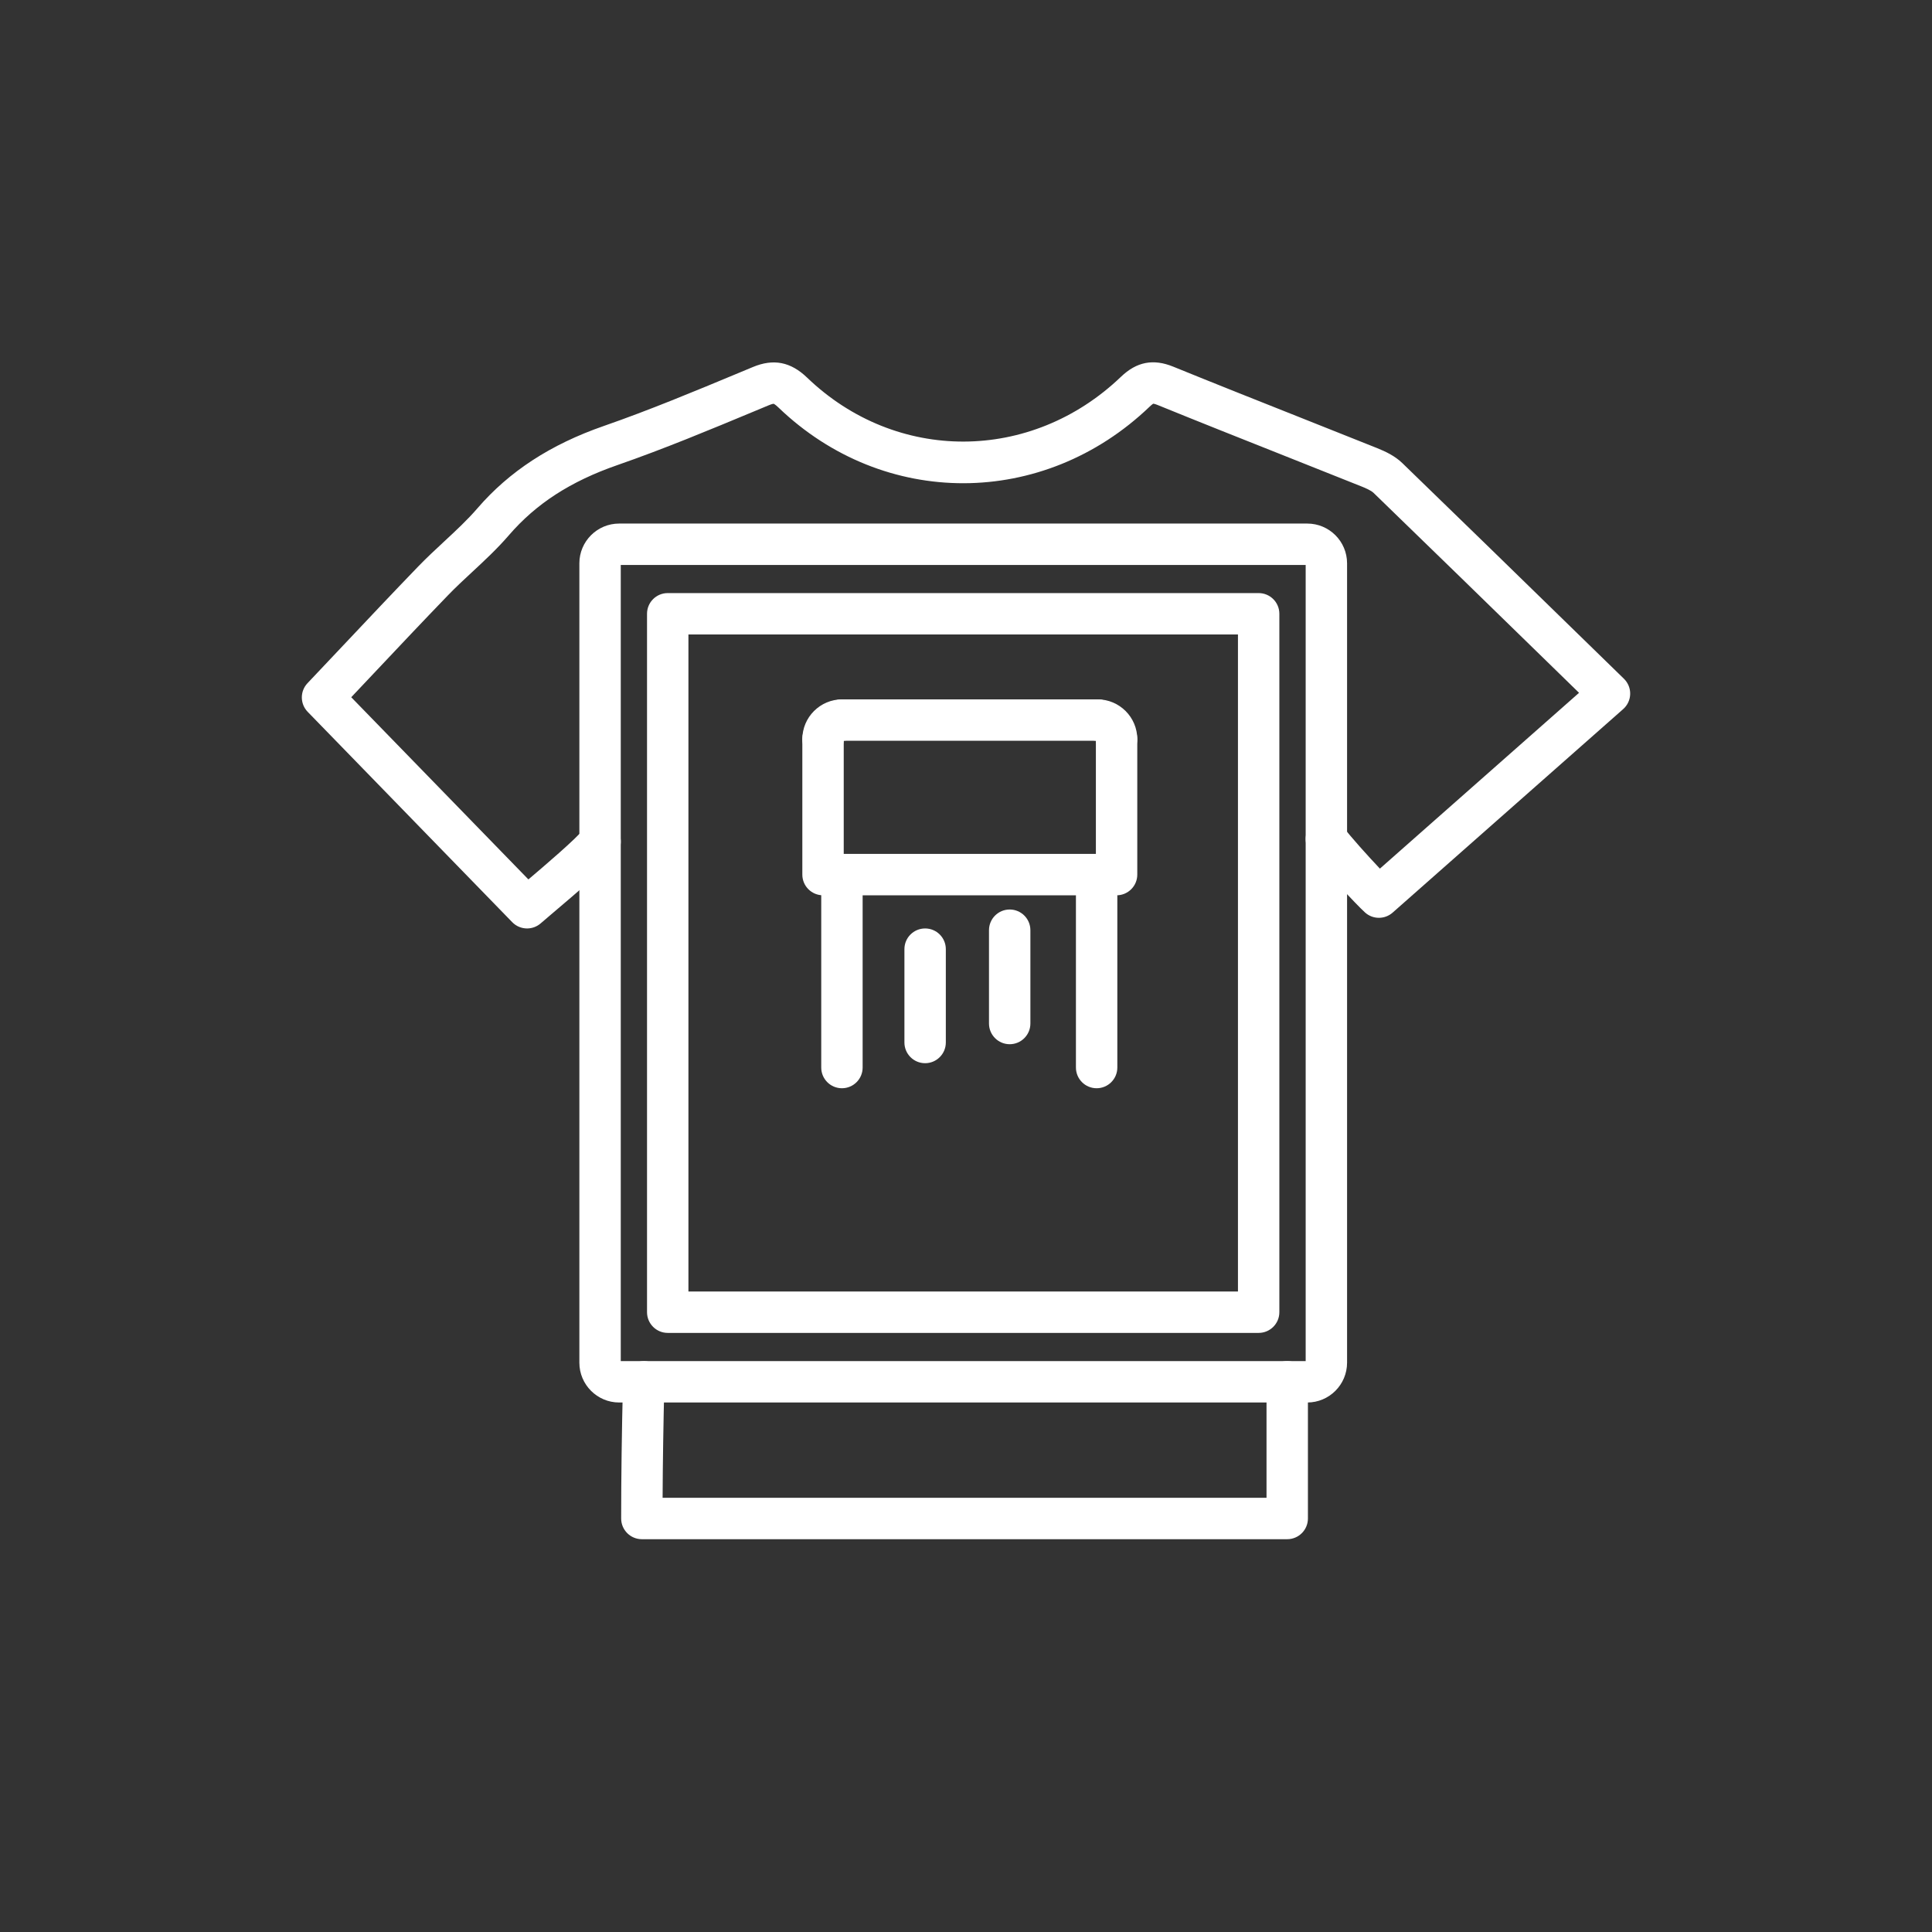
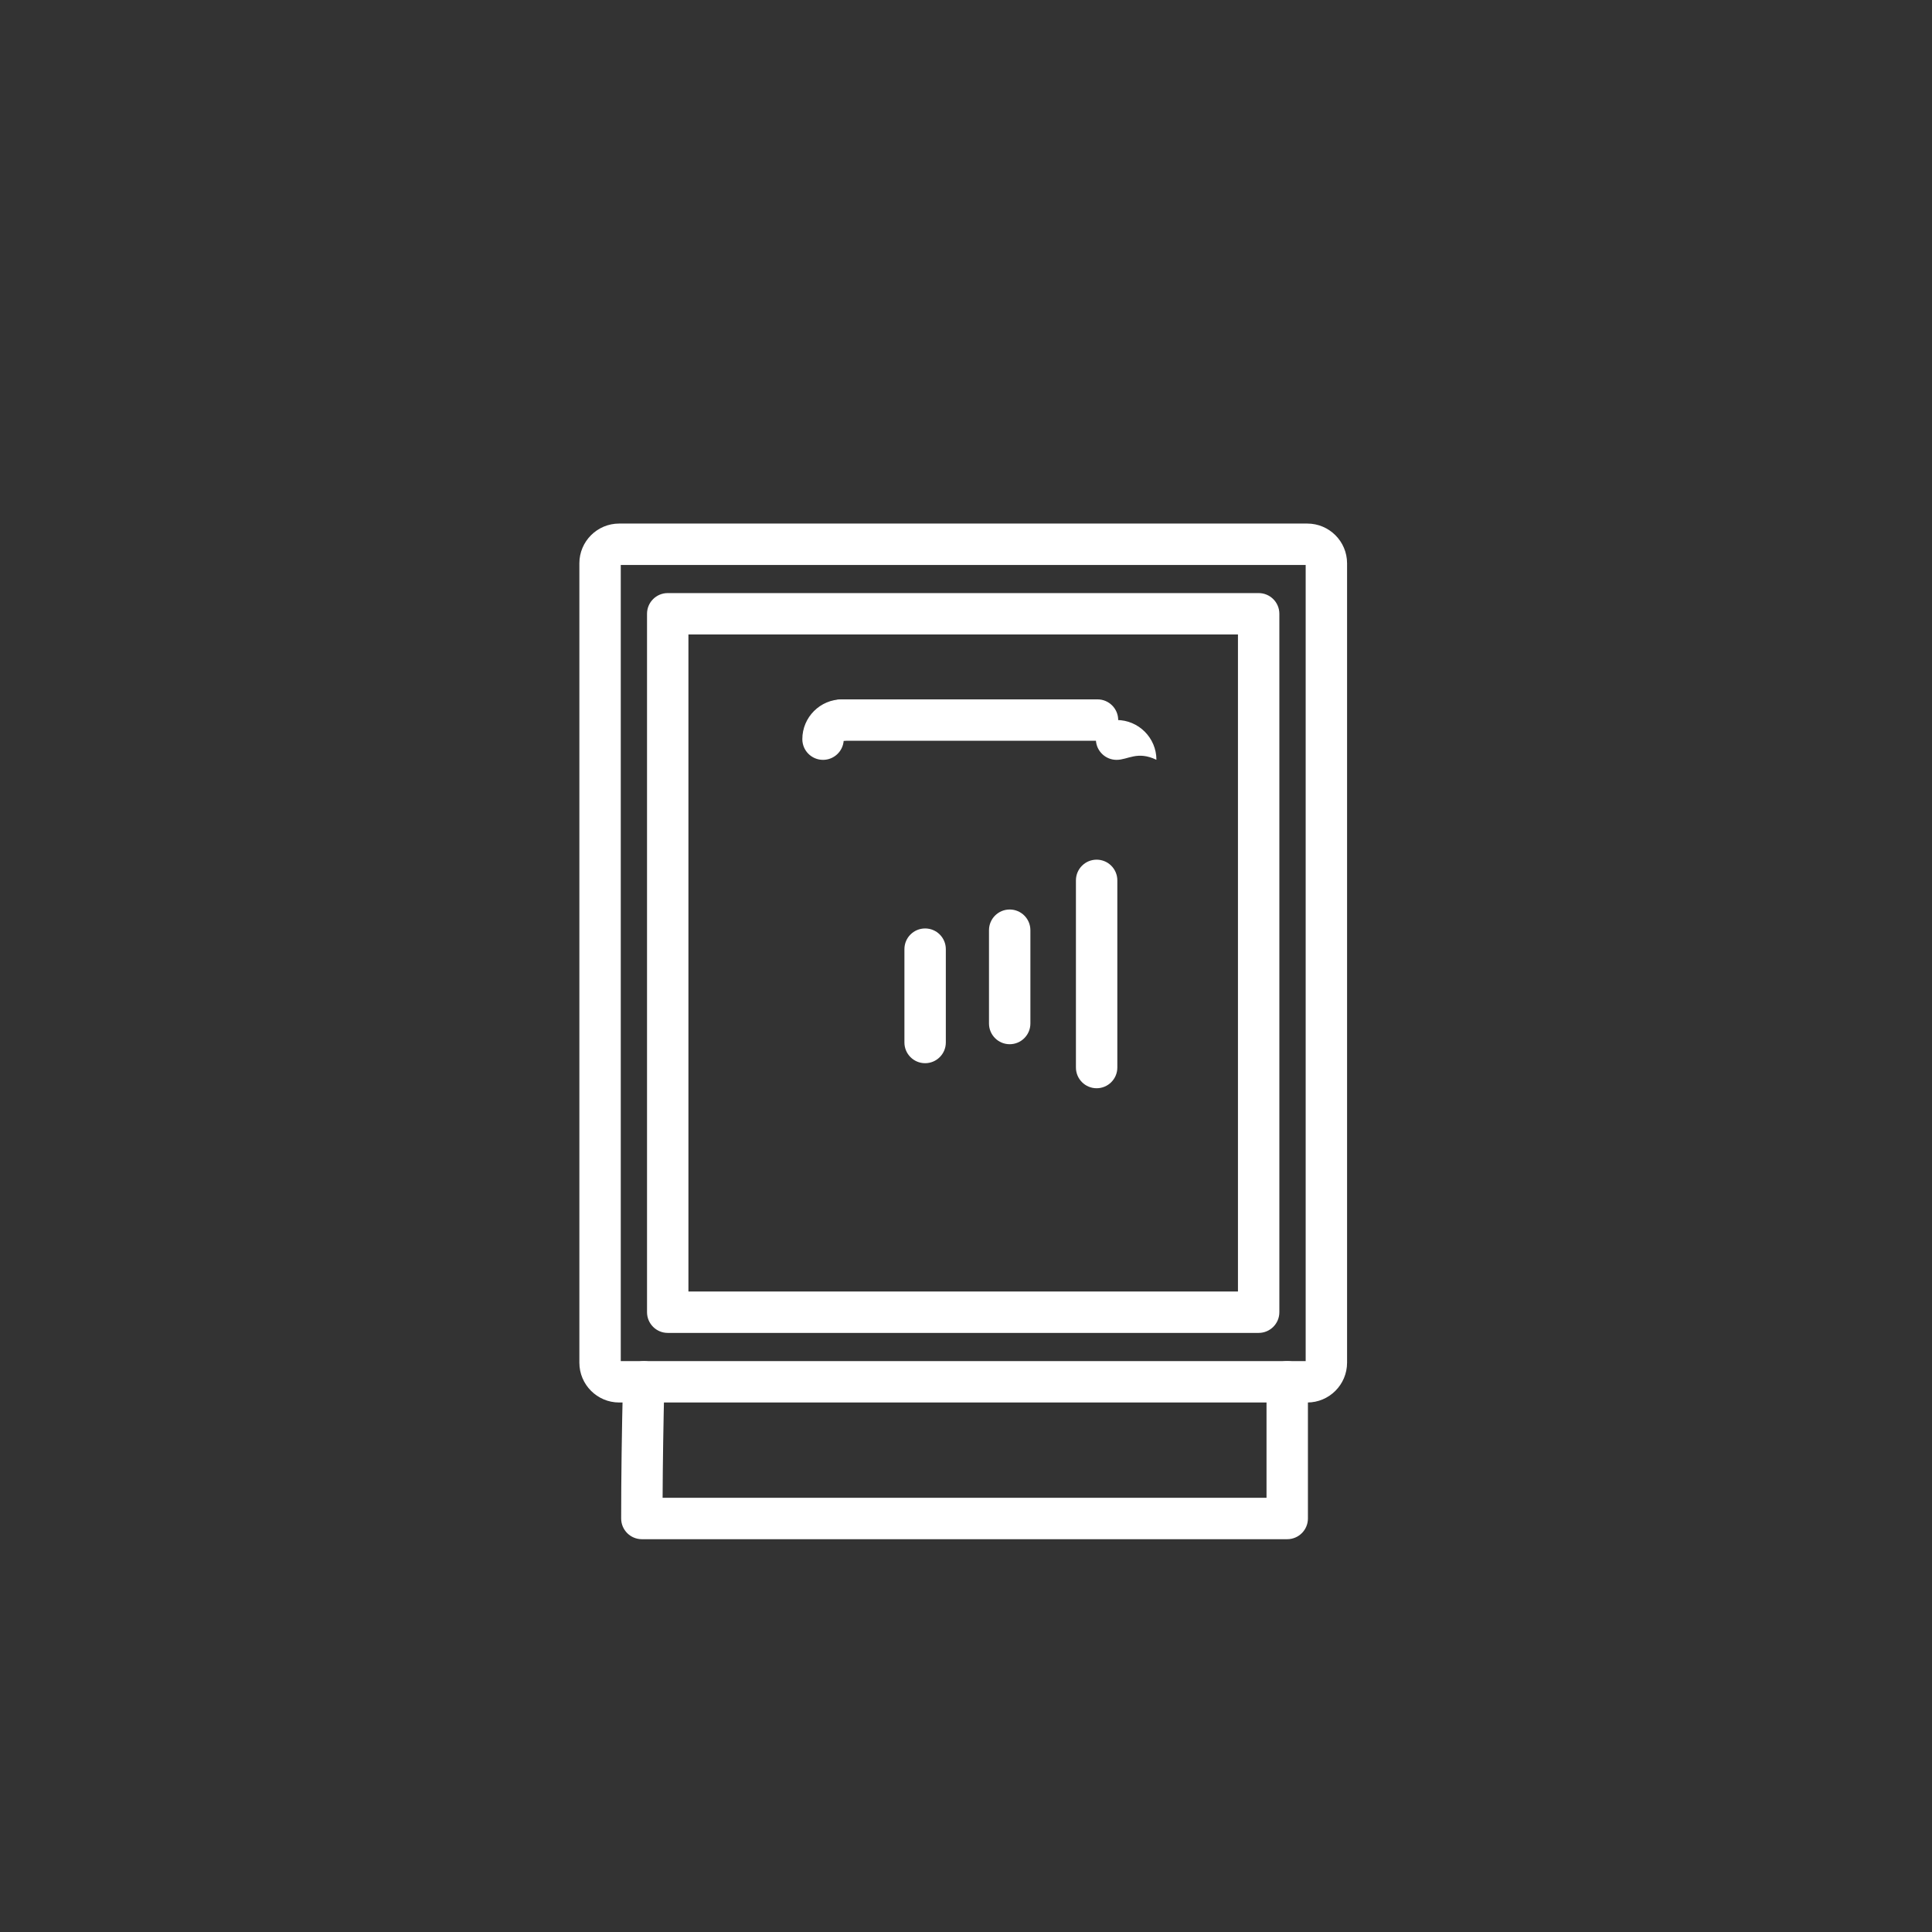
<svg xmlns="http://www.w3.org/2000/svg" fill="#FFFFFF" data-icon="true" xml:space="preserve" viewBox="-20 -20 140 140" y="0px" x="0px" version="1.1">
  <rect x="-20" y="-20" width="140" height="140" fill="#333333" stroke="none" />
  <path d="M71.207,76.587H28.386c-0.829,0-1.5-0.672-1.5-1.5v-50.61c0-0.829,0.671-1.5,1.5-1.5h42.821c0.828,0,1.5,0.671,1.5,1.5  v50.61C72.707,75.915,72.035,76.587,71.207,76.587z M29.886,73.587h39.821v-47.61H29.886V73.587z" />
  <path d="M73.277,91.536H26.512c-0.829,0-1.5-0.672-1.5-1.5c0-2.993,0.043-6.245,0.133-9.942c0.02-0.829,0.708-1.457,1.536-1.464  c0.829,0.021,1.483,0.708,1.463,1.536c-0.074,3.063-0.117,5.818-0.129,8.37h43.762V80.13c0-0.828,0.672-1.5,1.5-1.5  s1.5,0.672,1.5,1.5v9.906C74.777,90.864,74.105,91.536,73.277,91.536z" />
-   <path d="M60.912,35.062c-0.79,0-1.438-0.611-1.496-1.387c-0.775-0.058-1.387-0.705-1.387-1.496c0-0.829,0.672-1.5,1.5-1.5  c1.59,0,2.883,1.293,2.883,2.883C62.412,34.391,61.74,35.062,60.912,35.062z" />
+   <path d="M60.912,35.062c-0.79,0-1.438-0.611-1.496-1.387c0-0.829,0.672-1.5,1.5-1.5  c1.59,0,2.883,1.293,2.883,2.883C62.412,34.391,61.74,35.062,60.912,35.062z" />
  <path d="M39.64,35.062c-0.829,0-1.5-0.671-1.5-1.5c0-1.589,1.293-2.883,2.883-2.883c0.829,0,1.5,0.671,1.5,1.5  c0,0.791-0.611,1.438-1.387,1.496C41.078,34.451,40.43,35.062,39.64,35.062z" />
  <path d="M59.529,33.679H41.022c-0.829,0-1.5-0.671-1.5-1.5s0.671-1.5,1.5-1.5h18.507c0.828,0,1.5,0.671,1.5,1.5  S60.357,33.679,59.529,33.679z" />
-   <path d="M60.912,44.876H39.64c-0.829,0-1.5-0.671-1.5-1.5v-9.814c0-0.829,0.671-1.5,1.5-1.5s1.5,0.671,1.5,1.5v8.314h18.272v-8.314  c0-0.829,0.672-1.5,1.5-1.5s1.5,0.671,1.5,1.5v9.814C62.412,44.205,61.74,44.876,60.912,44.876z" />
-   <path d="M41.01,58.858c-0.829,0-1.5-0.672-1.5-1.5V44.215c0-0.829,0.671-1.5,1.5-1.5s1.5,0.671,1.5,1.5v13.143  C42.51,58.187,41.838,58.858,41.01,58.858z" />
  <path d="M59.466,58.858c-0.828,0-1.5-0.672-1.5-1.5V43.795c0-0.829,0.672-1.5,1.5-1.5s1.5,0.671,1.5,1.5v13.563  C60.966,58.187,60.294,58.858,59.466,58.858z" />
  <path d="M47.038,57.043c-0.829,0-1.5-0.672-1.5-1.5v-6.764c0-0.829,0.671-1.5,1.5-1.5s1.5,0.671,1.5,1.5v6.764  C48.538,56.371,47.867,57.043,47.038,57.043z" />
  <path d="M53.166,55.668c-0.828,0-1.5-0.672-1.5-1.5v-6.762c0-0.829,0.672-1.5,1.5-1.5s1.5,0.671,1.5,1.5v6.762  C54.666,54.996,53.994,55.668,53.166,55.668z" />
  <path d="M74.731,81.63H24.866c-1.589,0-2.883-1.294-2.883-2.885V20.82c0-1.588,1.293-2.881,2.883-2.881h49.865  c1.59,0,2.883,1.292,2.883,2.881v57.925C77.614,80.336,76.321,81.63,74.731,81.63z M24.983,78.63h49.631V20.939H24.983V78.63z" />
-   <path d="M18.195,47.279c-0.392,0-0.782-0.152-1.076-0.454L2.297,31.583c-0.561-0.577-0.567-1.494-0.013-2.078  c0.882-0.93,1.753-1.854,2.619-2.772c1.812-1.921,3.6-3.817,5.409-5.691c0.609-0.629,1.247-1.222,1.864-1.794  c0.873-0.811,1.698-1.576,2.422-2.417c2.308-2.675,5.301-4.625,9.152-5.962c3.299-1.146,6.605-2.523,9.803-3.855l0.999-0.416  c1.494-0.625,2.745-0.38,3.937,0.769c6.451,6.199,16.226,6.173,22.738-0.062c1.138-1.092,2.345-1.326,3.796-0.733  c3.023,1.231,6.06,2.436,9.096,3.641c1.896,0.752,3.791,1.504,5.685,2.264c0.598,0.242,1.276,0.559,1.819,1.086  c4.178,4.044,8.343,8.105,12.577,12.234l3.476,3.388c0.299,0.292,0.463,0.694,0.453,1.111c-0.011,0.417-0.194,0.811-0.507,1.087  L80.914,46.133c-0.573,0.504-1.431,0.5-1.996-0.009c-0.631-0.567-3.055-3.169-4.001-4.421c-0.499-0.661-0.368-1.602,0.293-2.101  c0.66-0.5,1.6-0.369,2.102,0.292c0.569,0.754,1.797,2.114,2.681,3.05l14.431-12.74l-2.317-2.259  c-4.232-4.126-8.396-8.186-12.572-12.229c-0.197-0.192-0.673-0.384-0.853-0.457c-1.885-0.755-3.777-1.507-5.67-2.258  c-3.044-1.208-6.088-2.416-9.12-3.651c-0.214-0.087-0.308-0.096-0.326-0.097c0.001,0.004-0.085,0.047-0.262,0.218  c-7.698,7.373-19.259,7.396-26.895,0.058c-0.236-0.227-0.339-0.268-0.348-0.271c0,0.001-0.099,0.002-0.354,0.109l-1,0.416  c-3.238,1.349-6.587,2.744-9.972,3.92c-3.386,1.176-5.885,2.792-7.864,5.087c-0.833,0.967-1.758,1.826-2.653,2.657  c-0.615,0.571-1.196,1.11-1.748,1.681c-1.801,1.865-3.58,3.751-5.384,5.665c-0.542,0.575-1.086,1.152-1.634,1.731L18.29,43.726  c1.149-0.973,3.508-2.987,3.992-3.634c0.496-0.665,1.436-0.8,2.1-0.304c0.664,0.496,0.799,1.436,0.304,2.1  c-0.669,0.896-2.689,2.632-4.701,4.334c-0.374,0.316-0.659,0.557-0.786,0.672C18.912,47.151,18.553,47.279,18.195,47.279z" />
</svg>